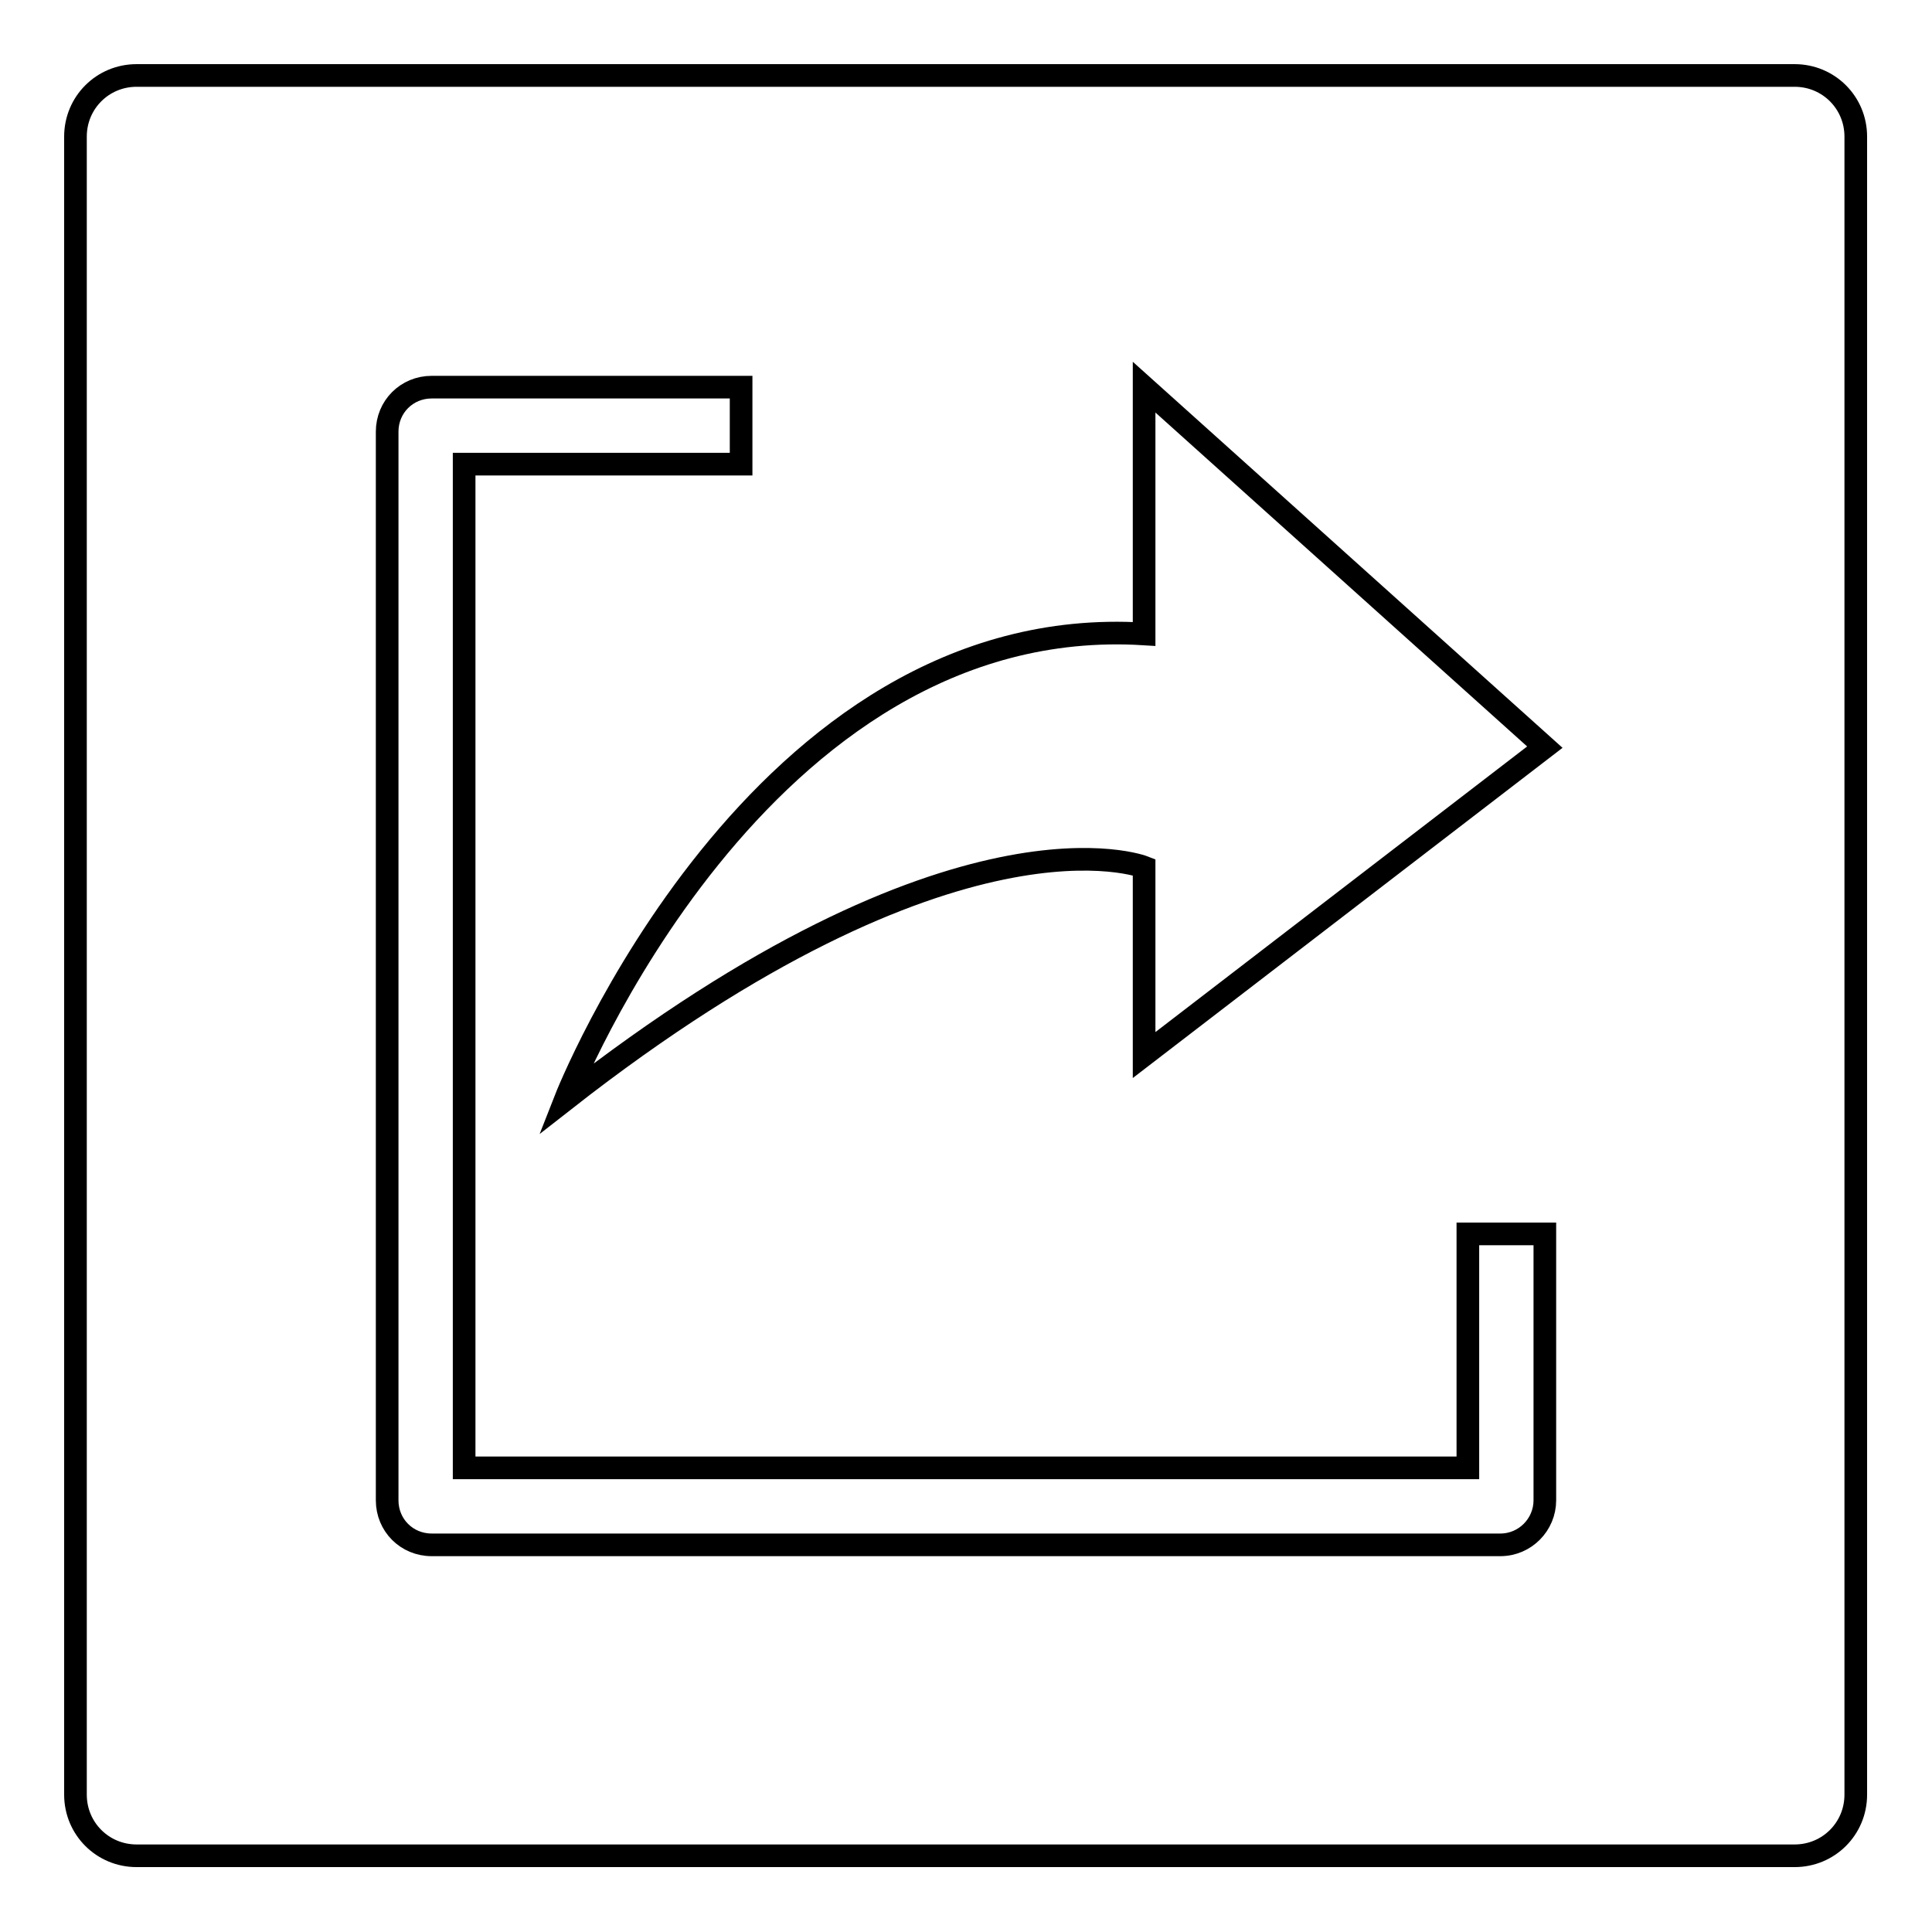
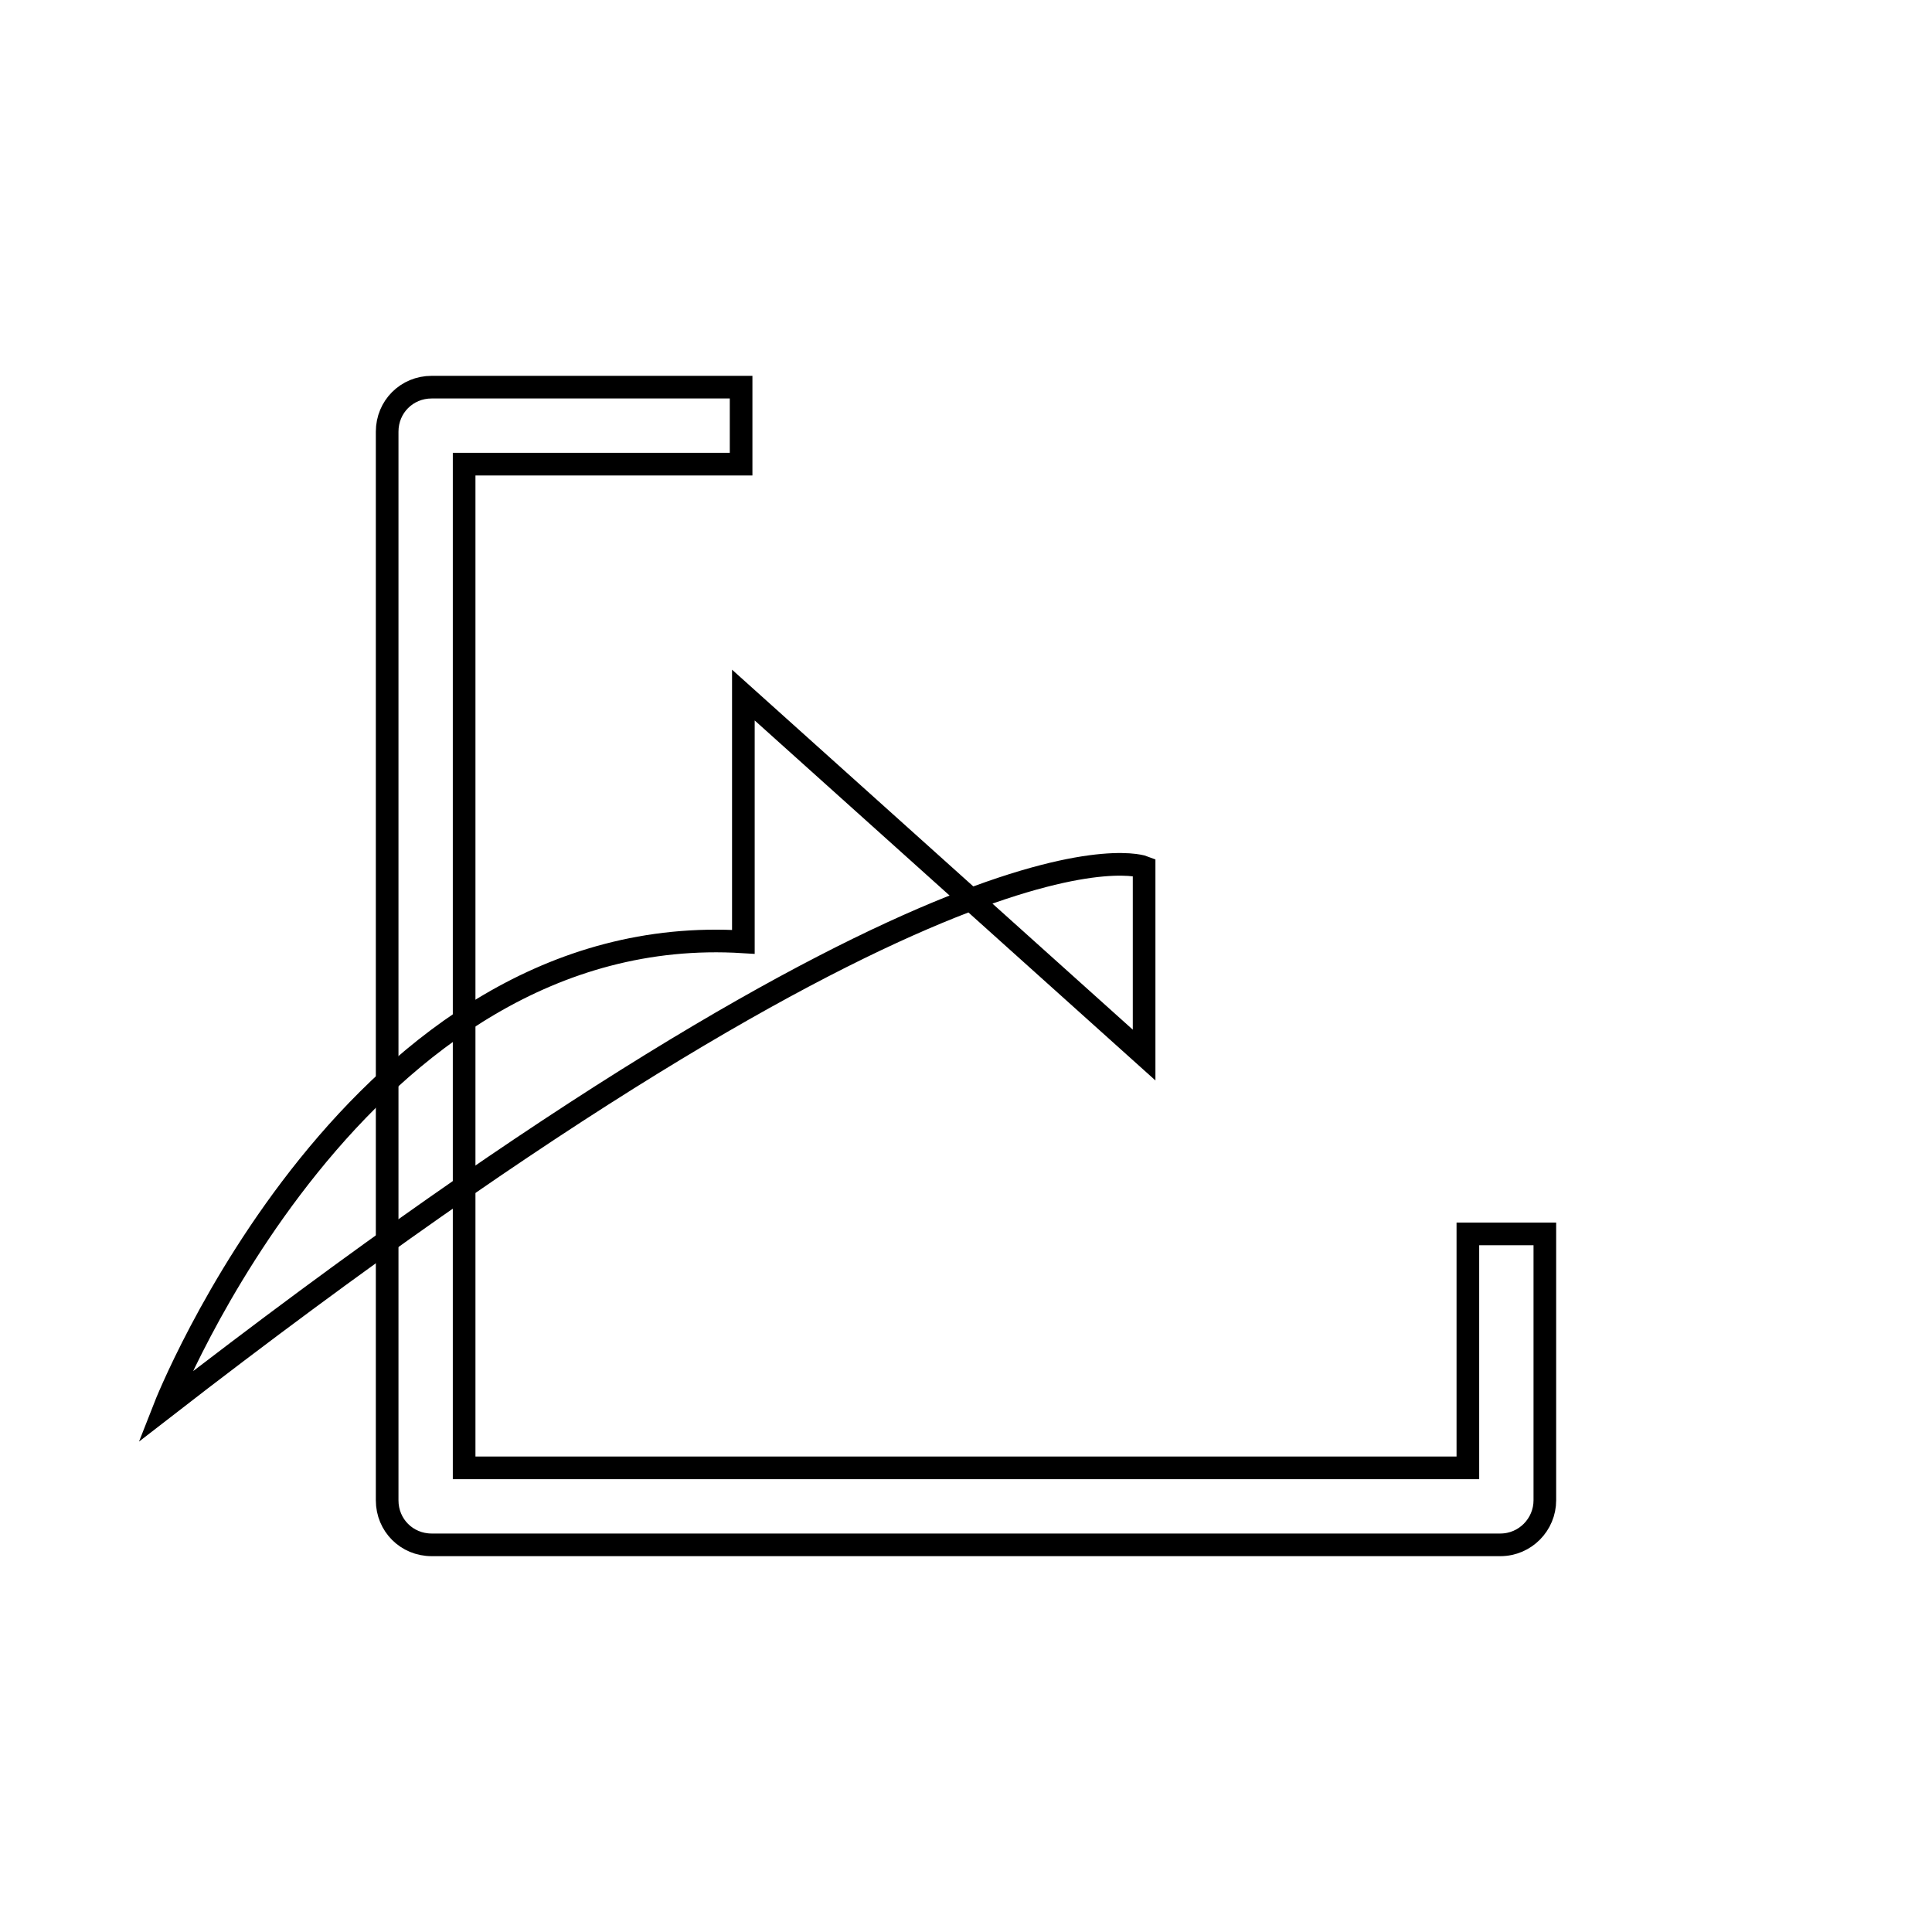
<svg xmlns="http://www.w3.org/2000/svg" version="1.1" x="0px" y="0px" viewBox="0 0 256 256" enable-background="new 0 0 256 256" xml:space="preserve">
  <g>
    <g>
-       <path stroke-width="3" fill-opacity="0" stroke="#000000" d="M18.1,10h219.7c4.5,0,8.1,3.6,8.1,8.1v219.7c0,4.5-3.6,8.1-8.1,8.1H18.1c-4.5,0-8.1-3.6-8.1-8.1V18.1C10,13.6,13.6,10,18.1,10L18.1,10z" />
      <path stroke-width="3" fill-opacity="0" stroke="#000000" d="M194.5,194.5h-133v-133h36.7V51.3c-22.6,0-41,0-41,0c-3.3,0-5.9,2.6-5.9,5.9v141.6c0,3.3,2.6,5.9,5.9,5.9h141.6c3.3,0,5.9-2.7,5.9-5.9c0,0,0-16,0-35.3h-10.2L194.5,194.5L194.5,194.5z" />
-       <path stroke-width="3" fill-opacity="0" stroke="#000000" d="M151.6,114.9c0,14.1,0,24.9,0,24.9L204.7,99l-53.1-47.7c0,0,0,15,0,32.7c-51.3-3.2-76.7,61.7-76.7,61.7C126.8,105.1,151.6,114.9,151.6,114.9z" />
+       <path stroke-width="3" fill-opacity="0" stroke="#000000" d="M151.6,114.9c0,14.1,0,24.9,0,24.9l-53.1-47.7c0,0,0,15,0,32.7c-51.3-3.2-76.7,61.7-76.7,61.7C126.8,105.1,151.6,114.9,151.6,114.9z" />
    </g>
  </g>
</svg>